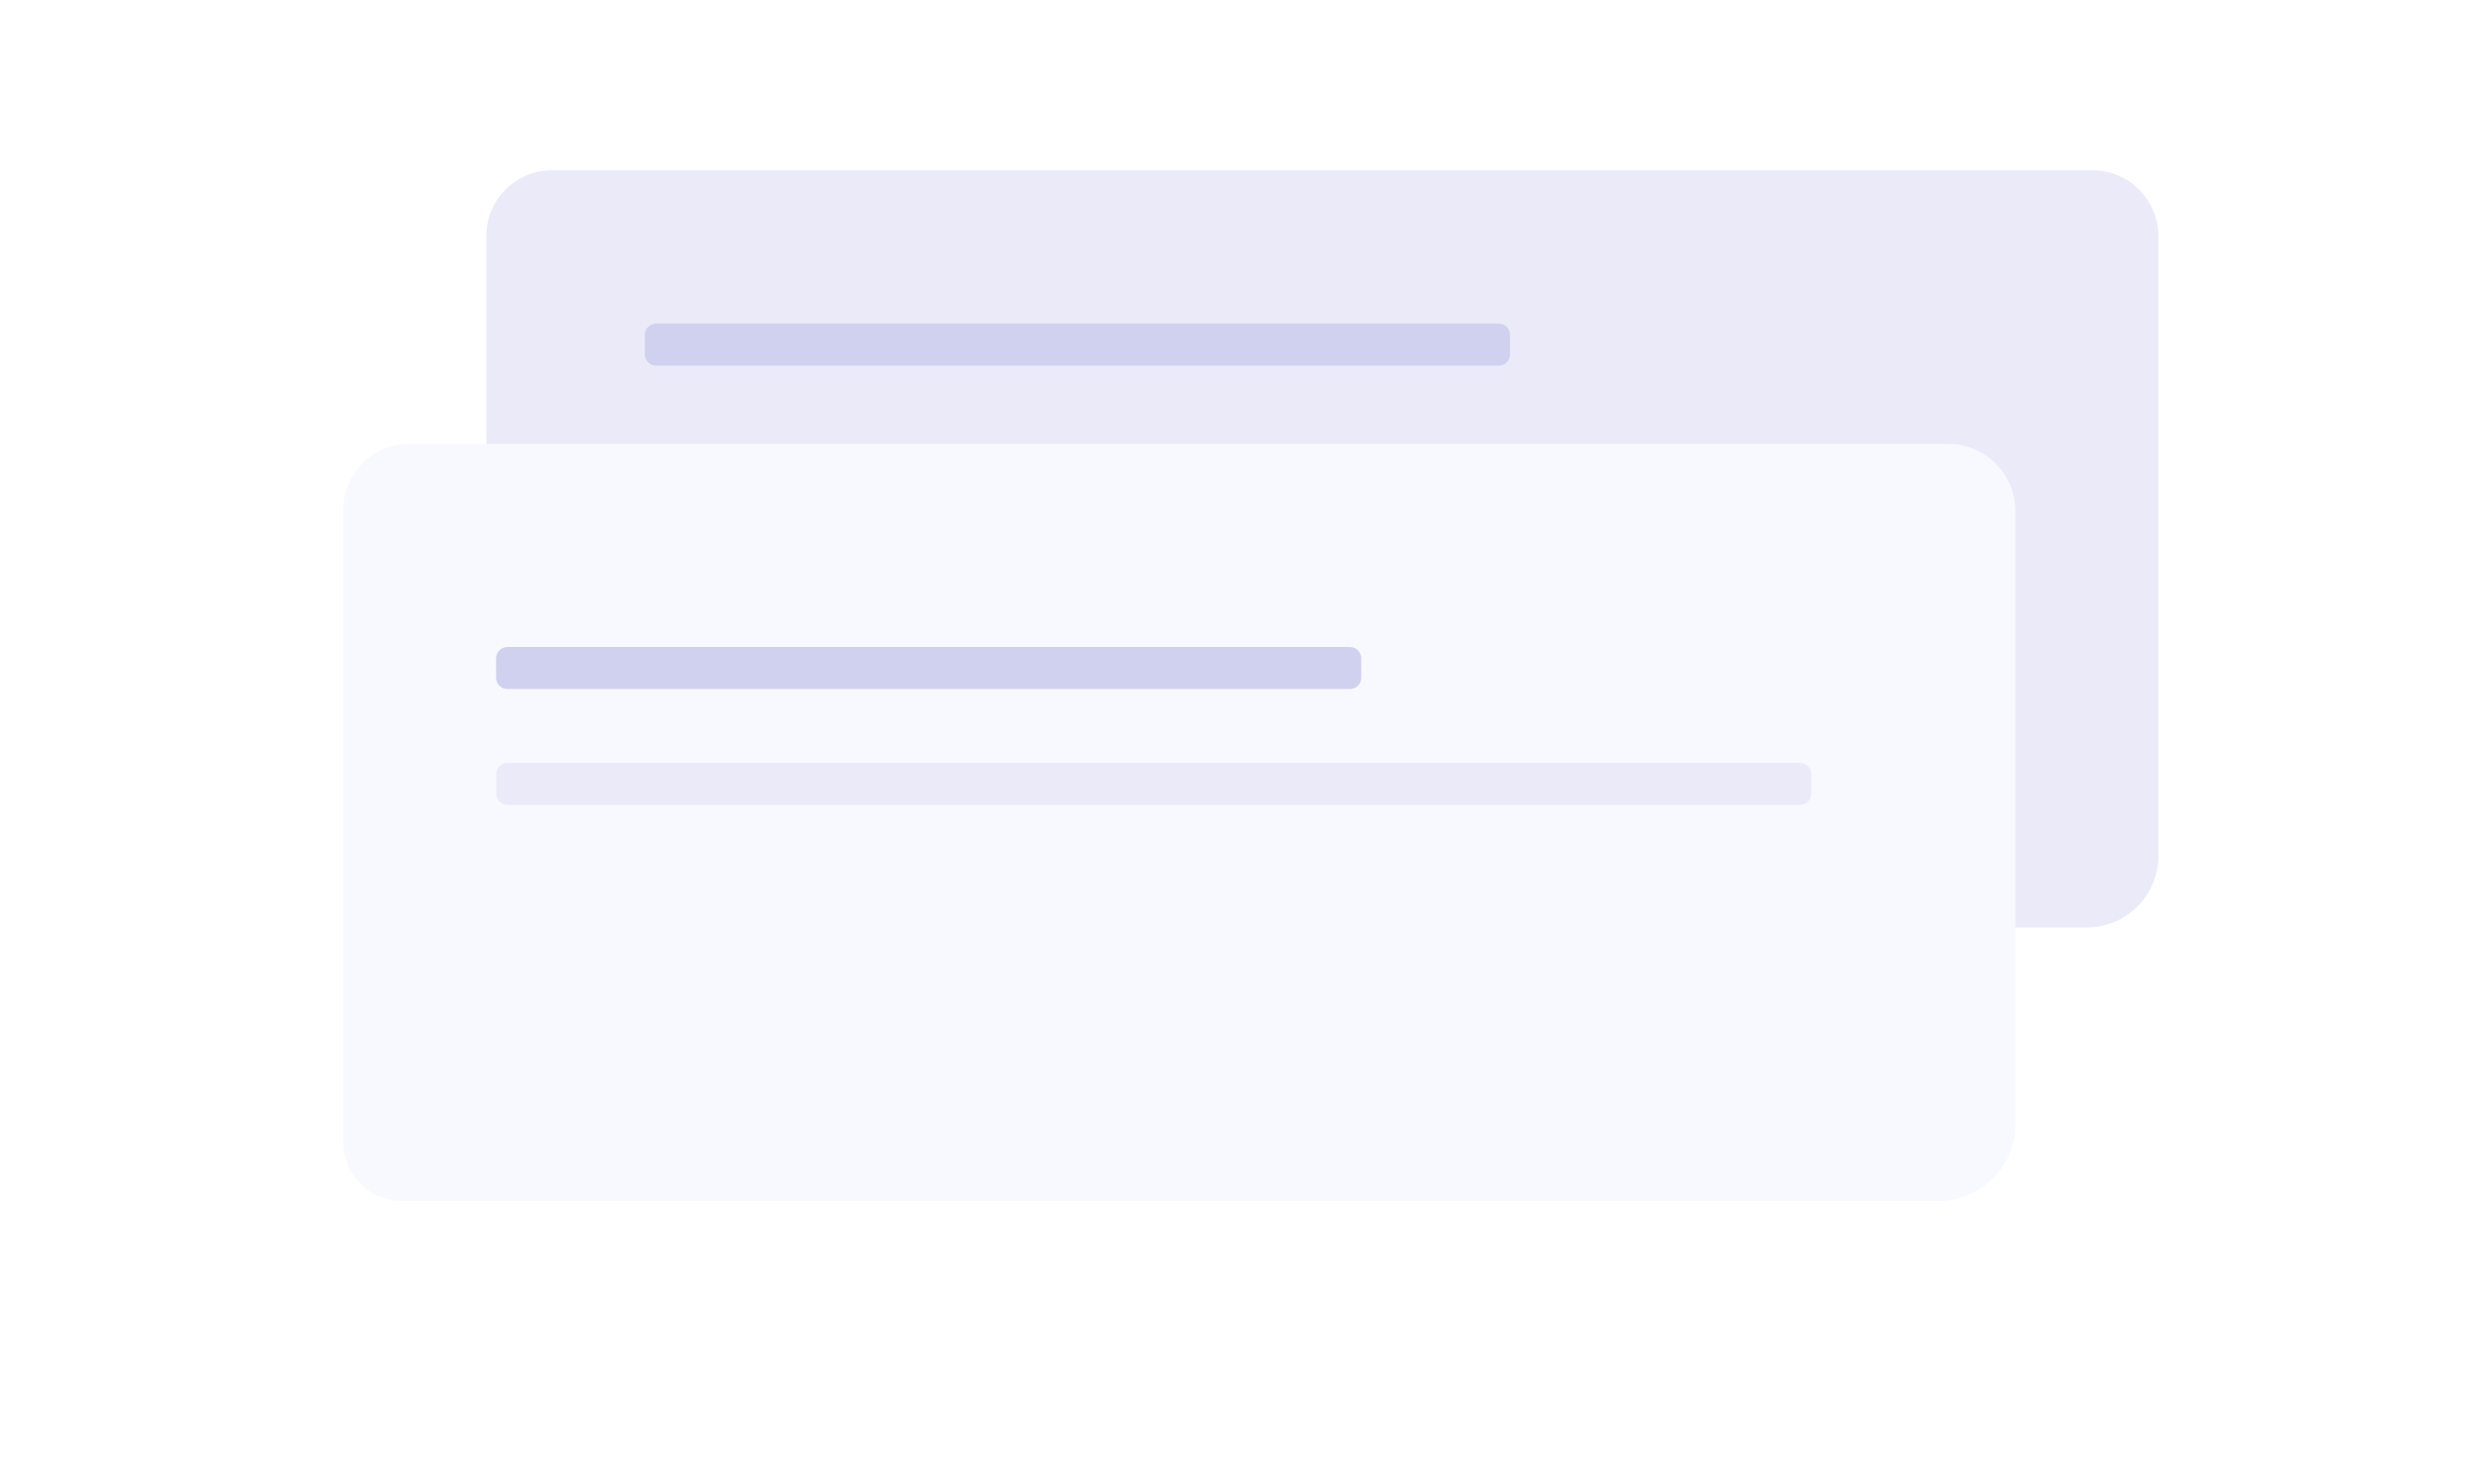
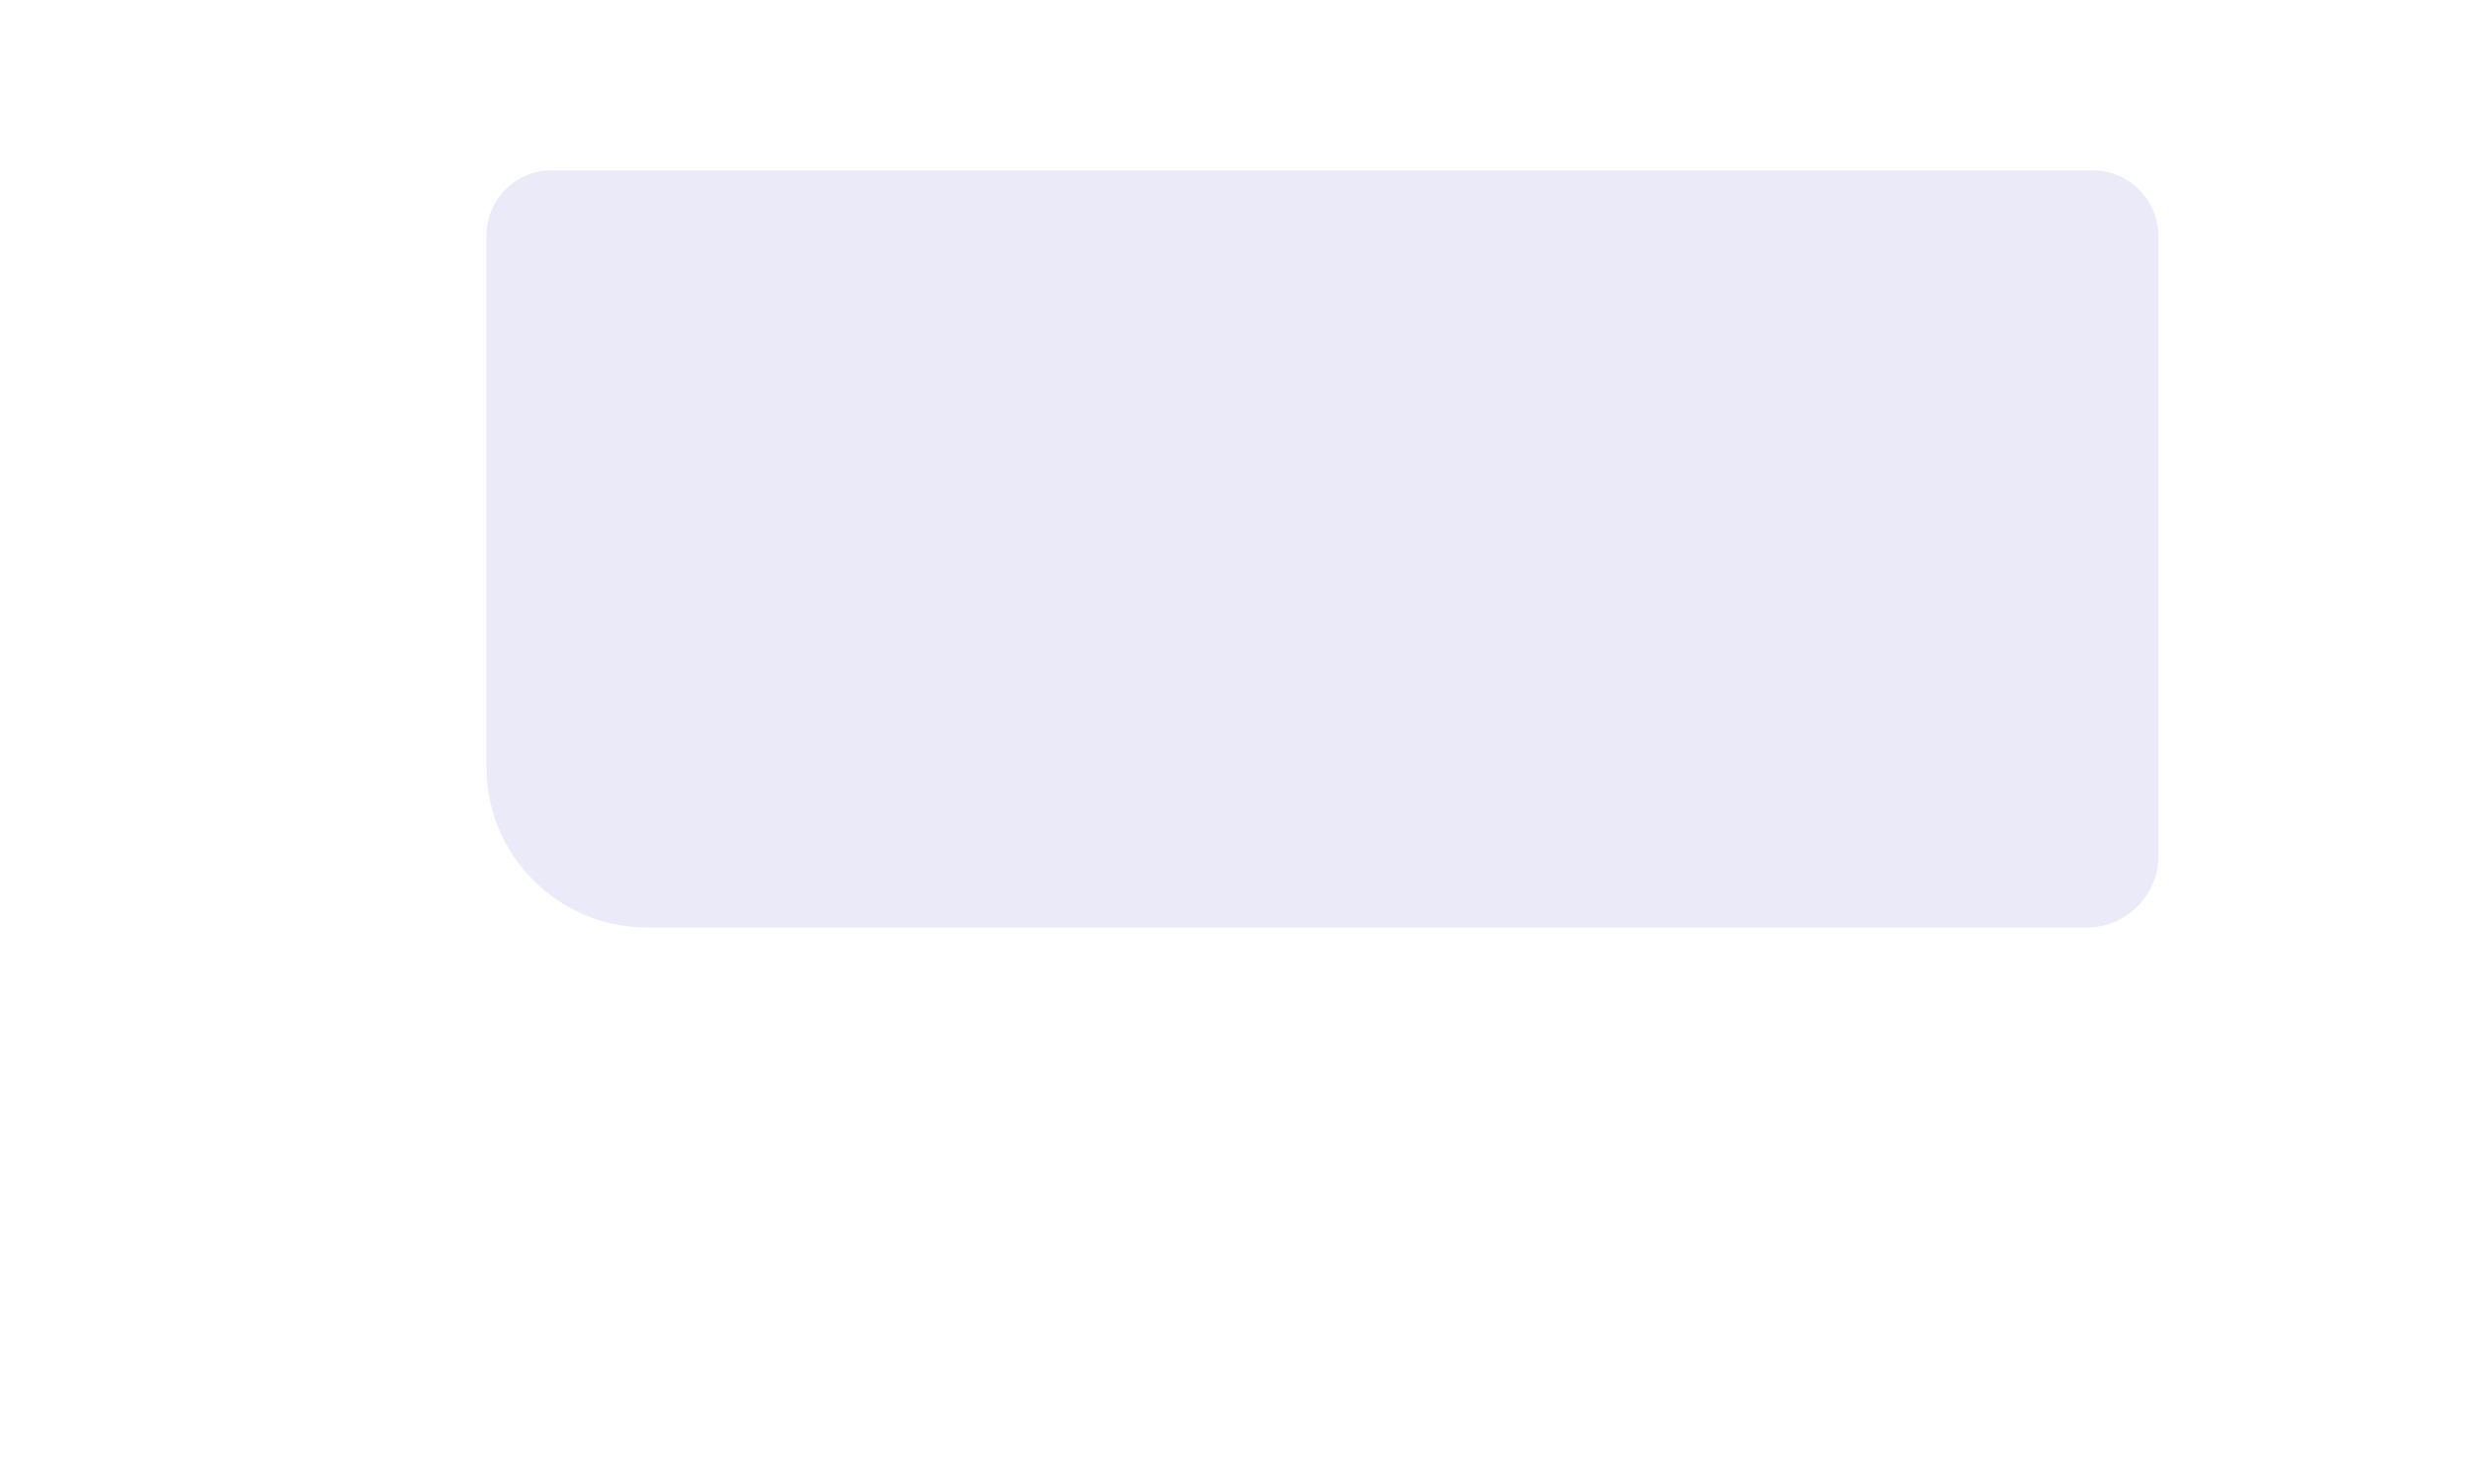
<svg xmlns="http://www.w3.org/2000/svg" version="1.1" width="500" height="300" viewBox="0 0 500 300" xml:space="preserve">
  <desc>Created with Fabric.js 5.3.0</desc>
  <defs>
</defs>
  <g transform="matrix(1.295 0 0 1.295 267.266 110.967)" id="XMVn6dU-pcff7WAHpvOcp">
    <path style="stroke: rgb(15,248,126); stroke-width: 0; stroke-dasharray: none; stroke-linecap: butt; stroke-dashoffset: 0; stroke-linejoin: miter; stroke-miterlimit: 4; fill: rgb(234,234,248); fill-rule: nonzero; opacity: 1;" vector-effect="non-scaling-stroke" transform=" translate(0, 0)" d="M -130.464 -48.921 C -130.464 -54.542 -125.907 -59.099 -120.286 -59.099 L 120.163 -59.099 L 120.163 -59.099 C 125.852 -59.099 130.464 -54.487 130.464 -48.798 L 130.464 47.898 L 130.464 47.898 C 130.464 54.084 125.449 59.099 119.263 59.099 L -105.39 59.099 L -105.39 59.099 C -119.238 59.099 -130.464 47.873 -130.464 34.026 z" stroke-linecap="round" />
  </g>
  <g transform="matrix(1.295 0 0 1.295 233.18 161.079)" id="cXtALGBsU4wBh58QTnDbX">
    <filter id="SVGID_123" y="-57.226%" height="214.451%" x="-36.863%" width="173.726%">
      <feGaussianBlur in="SourceAlpha" stdDeviation="20" />
      <feOffset dx="4" dy="4" result="oBlur" />
      <feFlood flood-color="rgb(201,201,229)" flood-opacity="1" />
      <feComposite in2="oBlur" operator="in" />
      <feMerge>
        <feMergeNode />
        <feMergeNode in="SourceGraphic" />
      </feMerge>
    </filter>
-     <path style="stroke: rgb(15,248,126); stroke-width: 0; stroke-dasharray: none; stroke-linecap: butt; stroke-dashoffset: 0; stroke-linejoin: miter; stroke-miterlimit: 4; fill: rgb(248,248,255); fill-rule: nonzero; opacity: 1;filter: url(#SVGID_123);" vector-effect="non-scaling-stroke" transform=" translate(0, 0)" d="M -130.464 -48.848 C -130.464 -54.509 -125.874 -59.099 -120.213 -59.099 L 119.983 -59.099 L 119.983 -59.099 C 125.771 -59.099 130.464 -54.406 130.464 -48.618 L 130.464 47.088 L 130.464 47.088 C 130.464 53.721 125.086 59.099 118.452 59.099 L -121.334 59.099 L -121.334 59.099 C -126.376 59.099 -130.464 55.011 -130.464 49.969 z" stroke-linecap="round" />
  </g>
  <g transform="matrix(1 0 0 0.792 187.685 135.045)" id="23_FJGi0l_IZcsG2C0Djr">
-     <path style="stroke: rgb(160,136,253); stroke-width: 0; stroke-dasharray: none; stroke-linecap: butt; stroke-dashoffset: 0; stroke-linejoin: miter; stroke-miterlimit: 4; fill: rgb(208,208,239); fill-rule: nonzero; opacity: 1;" vector-effect="non-scaling-stroke" transform=" translate(0, 0)" d="M -87.422 -2.484 C -87.422 -4.068 -86.405 -5.352 -85.151 -5.352 L 85.151 -5.352 L 85.151 -5.352 C 86.405 -5.352 87.422 -4.068 87.422 -2.484 L 87.422 2.484 L 87.422 2.484 C 87.422 4.068 86.405 5.352 85.151 5.352 L -85.151 5.352 L -85.151 5.352 C -86.405 5.352 -87.422 4.068 -87.422 2.484 z" stroke-linecap="round" />
-   </g>
+     </g>
  <g transform="matrix(1 0 0 0.792 217.756 69.666)" id="TPJFKUTdAaQQ6CDHuADQG">
-     <path style="stroke: rgb(160,136,253); stroke-width: 0; stroke-dasharray: none; stroke-linecap: butt; stroke-dashoffset: 0; stroke-linejoin: miter; stroke-miterlimit: 4; fill: rgb(208,208,239); fill-rule: nonzero; opacity: 1;" vector-effect="non-scaling-stroke" transform=" translate(-0, 0)" d="M -87.422 -2.484 C -87.422 -4.068 -86.405 -5.352 -85.151 -5.352 L 85.151 -5.352 L 85.151 -5.352 C 86.405 -5.352 87.422 -4.068 87.422 -2.484 L 87.422 2.484 L 87.422 2.484 C 87.422 4.068 86.405 5.352 85.151 5.352 L -85.151 5.352 L -85.151 5.352 C -86.405 5.352 -87.422 4.068 -87.422 2.484 z" stroke-linecap="round" />
-   </g>
+     </g>
  <g transform="matrix(1.52 0 0 0.792 233.18 158.462)" id="UHhxIpwAk4OQE0eevBtJu">
    <path style="stroke: rgb(160,136,253); stroke-width: 0; stroke-dasharray: none; stroke-linecap: butt; stroke-dashoffset: 0; stroke-linejoin: miter; stroke-miterlimit: 4; fill: rgb(234,234,248); fill-rule: nonzero; opacity: 1;" vector-effect="non-scaling-stroke" transform=" translate(0, 0)" d="M -87.422 -2.484 C -87.422 -4.068 -86.753 -5.352 -85.928 -5.352 L 85.928 -5.352 L 85.928 -5.352 C 86.753 -5.352 87.422 -4.068 87.422 -2.484 L 87.422 2.484 L 87.422 2.484 C 87.422 4.068 86.753 5.352 85.928 5.352 L -85.928 5.352 L -85.928 5.352 C -86.753 5.352 -87.422 4.068 -87.422 2.484 z" stroke-linecap="round" />
  </g>
</svg>